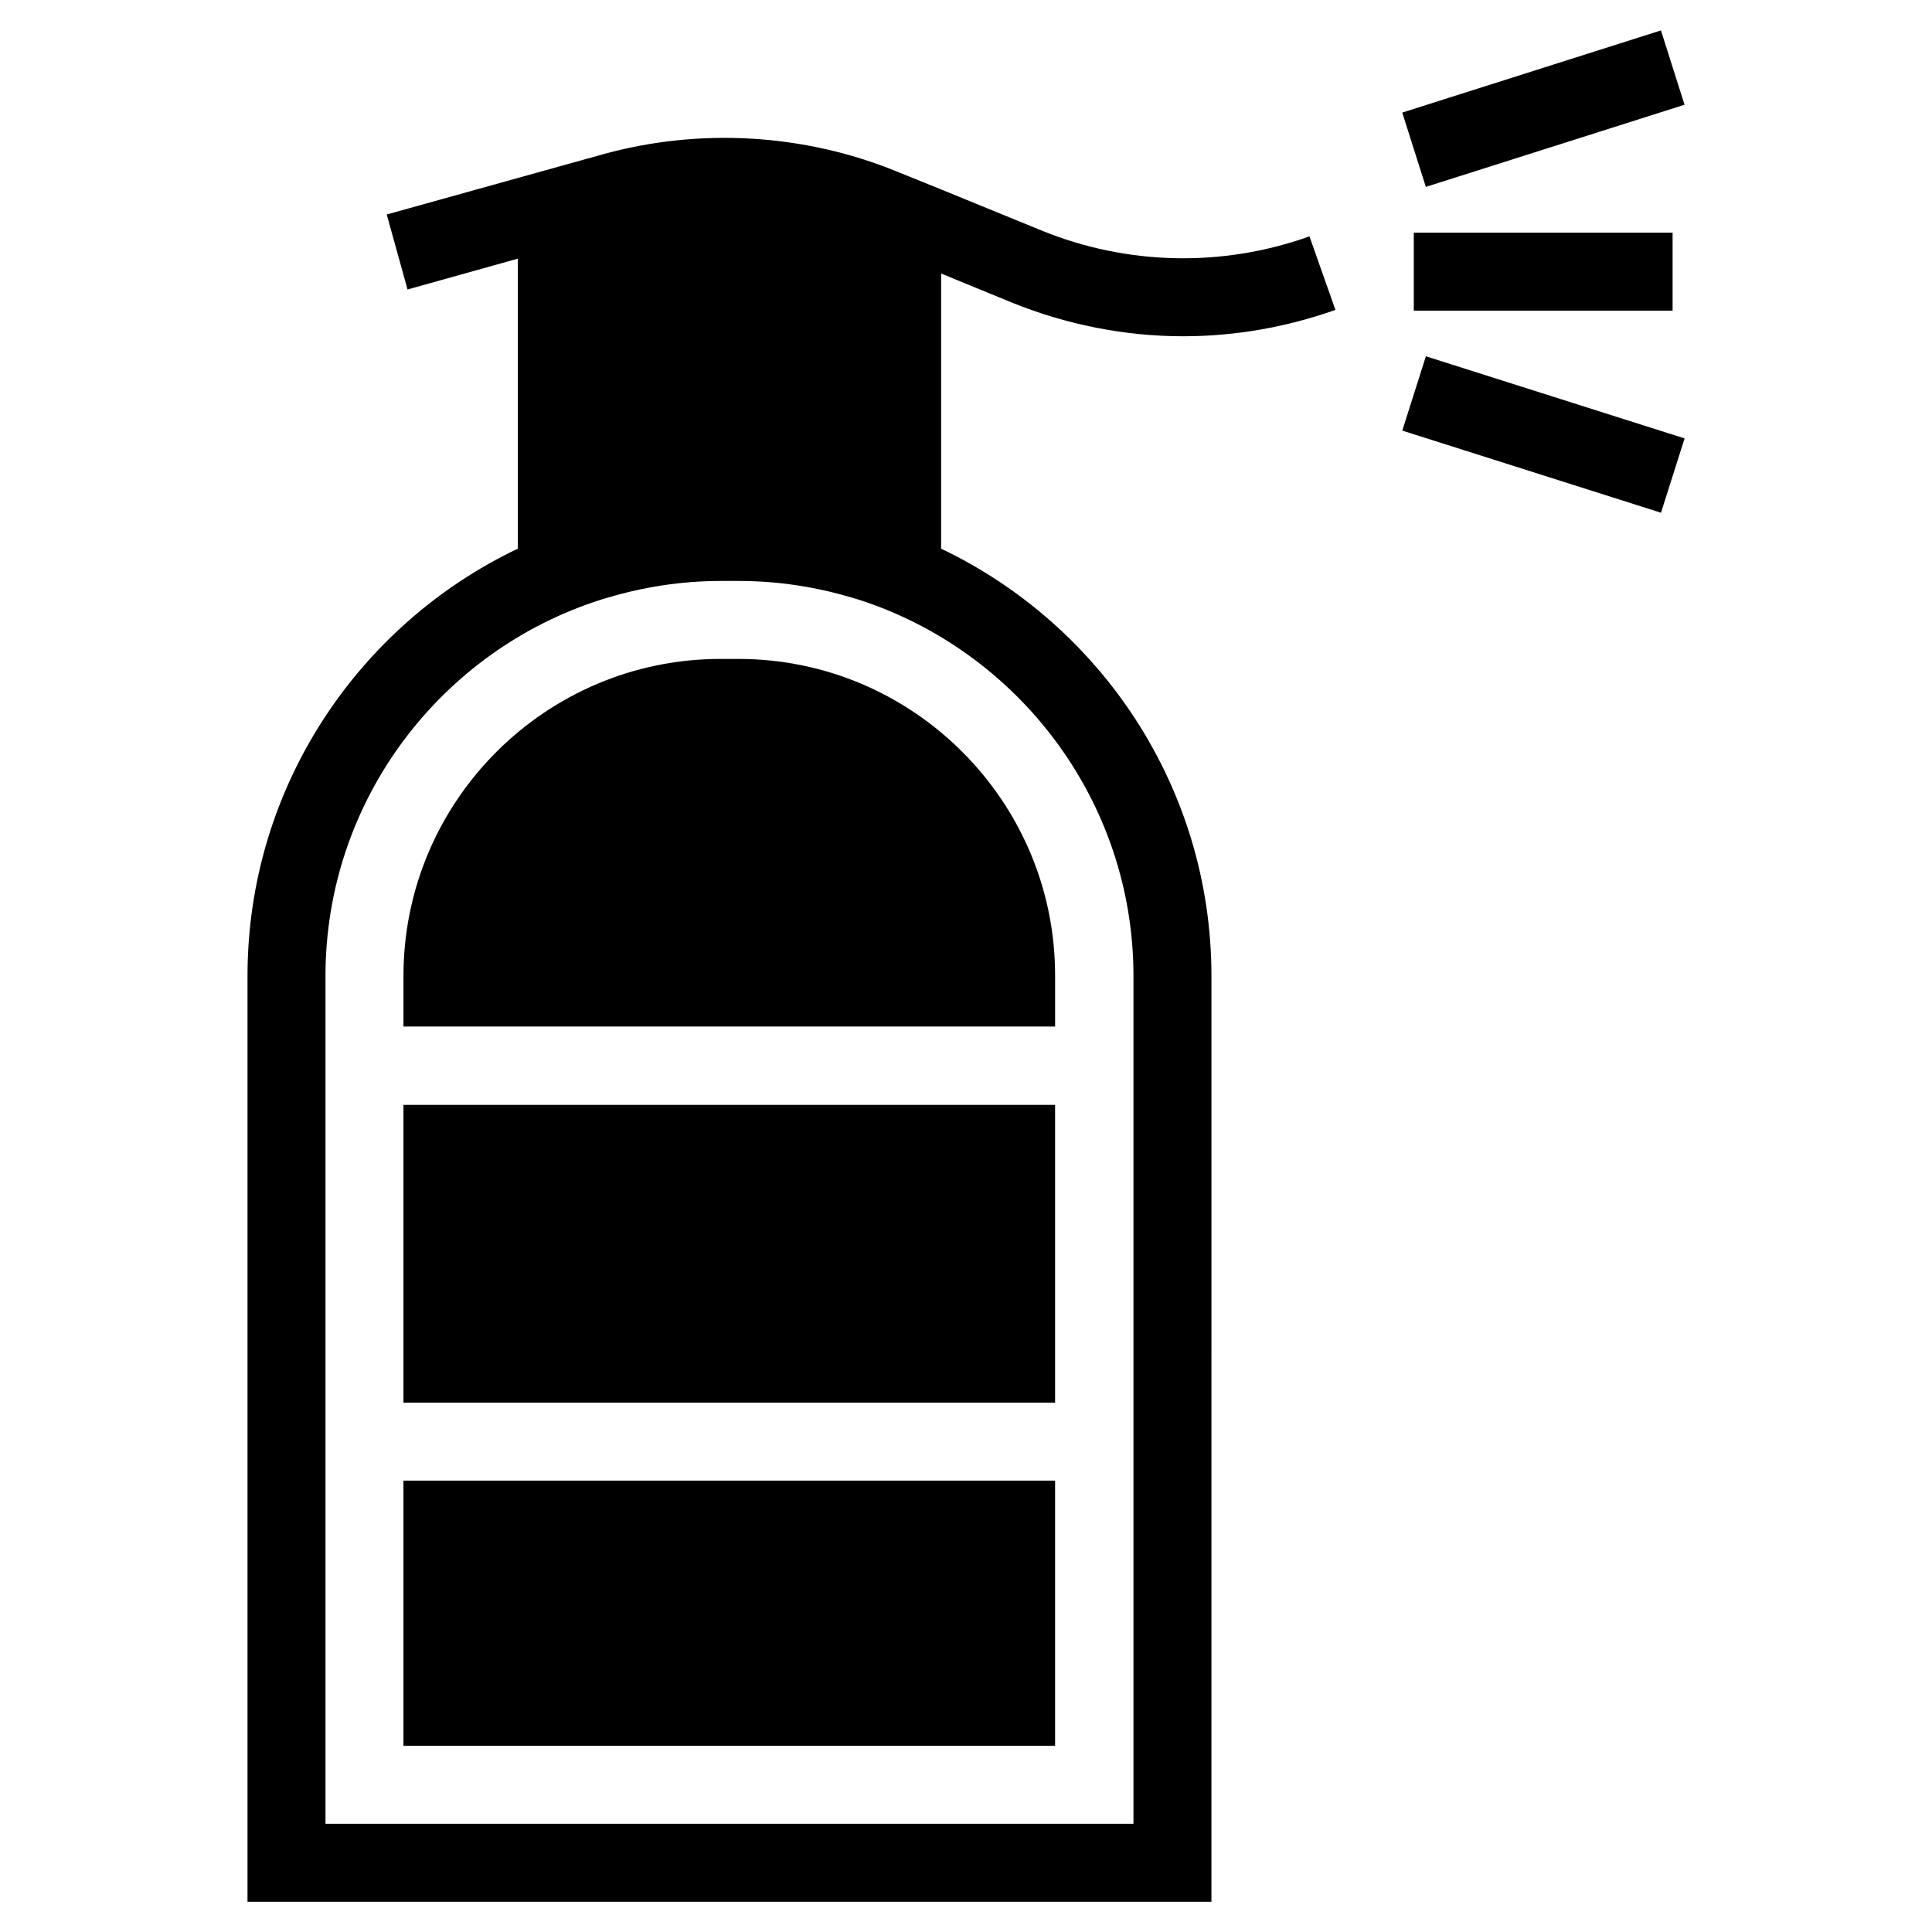
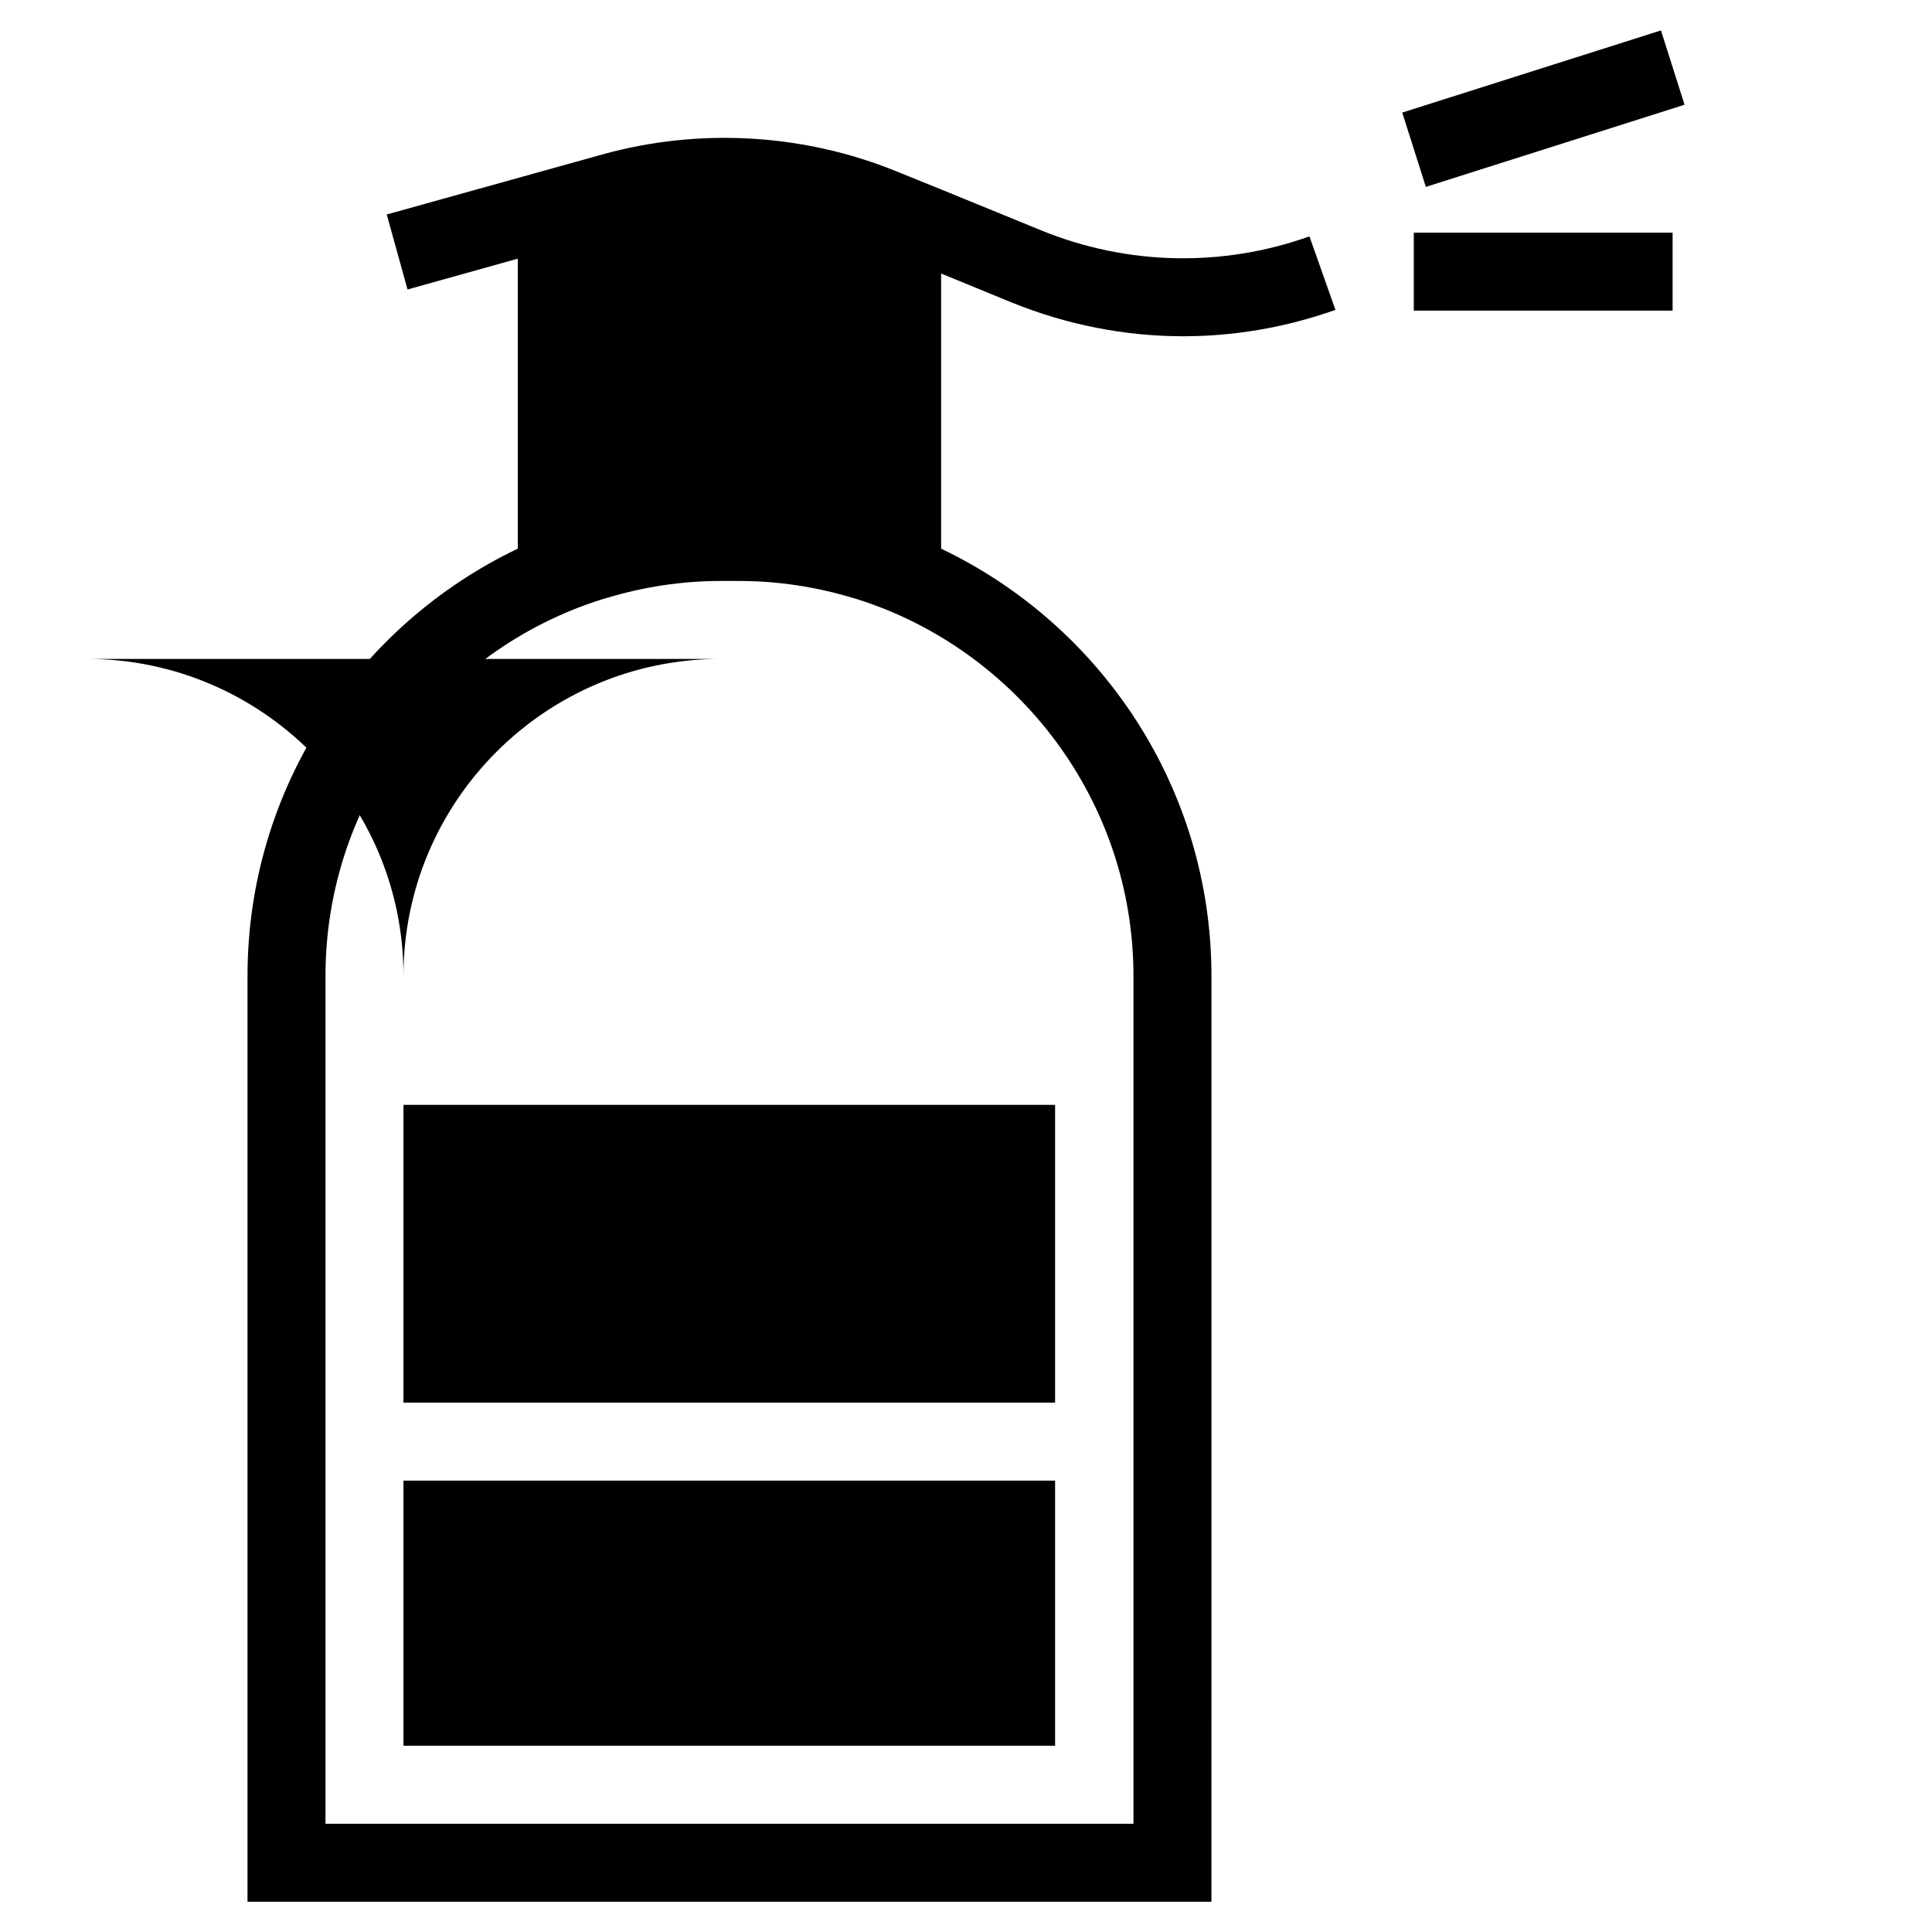
<svg xmlns="http://www.w3.org/2000/svg" fill="#000000" width="800px" height="800px" version="1.1" viewBox="144 144 512 512">
  <g>
    <path d="m412.1 224.16c14.562 5.902 30.012 8.953 45.461 8.953 13.676 0 27.258-2.363 40.344-6.988l-6.887-19.484c-23.125 8.266-48.414 7.676-71.047-1.574l-26.469-10.824-11.906-4.82c-24.602-10.035-52.25-11.609-77.836-4.527l-57.27 15.945 5.512 19.875 29.227-8.168v76.852c-42.312 20.172-71.637 63.371-71.637 113.26v245.32h255.45l0.004-245.31c0-49.891-29.324-93.086-71.637-113.26v-72.918zm32.277 178.5v224.65h-214.12v-224.65c0-46.738 30.801-86.395 73.113-99.777 0.59-0.195 1.082-0.297 1.672-0.492 9.543-2.856 19.582-4.43 30.012-4.43h4.723c10.43 0 20.469 1.574 30.012 4.43 0.59 0.195 1.082 0.297 1.672 0.492 42.117 13.48 72.918 53.133 72.918 99.777z" />
-     <path d="m584.18 279.88-68.559-21.766 6.254-19.695 68.559 21.766z" />
    <path d="m518.67 205.66h68.586v20.664h-68.586z" />
    <path d="m584.17 152.06 6.254 19.695-68.559 21.773-6.254-19.695z" />
-     <path d="m339.68 318.62h-4.723c-46.348 0-84.035 37.688-84.035 84.035v13.383h172.69v-13.383c0.102-46.25-37.586-84.035-83.934-84.035z" />
+     <path d="m339.68 318.62h-4.723c-46.348 0-84.035 37.688-84.035 84.035v13.383v-13.383c0.102-46.25-37.586-84.035-83.934-84.035z" />
    <path d="m250.92 436.8h172.69v78.918h-172.69z" />
    <path d="m250.92 536.38h172.69v70.258h-172.69z" />
  </g>
</svg>